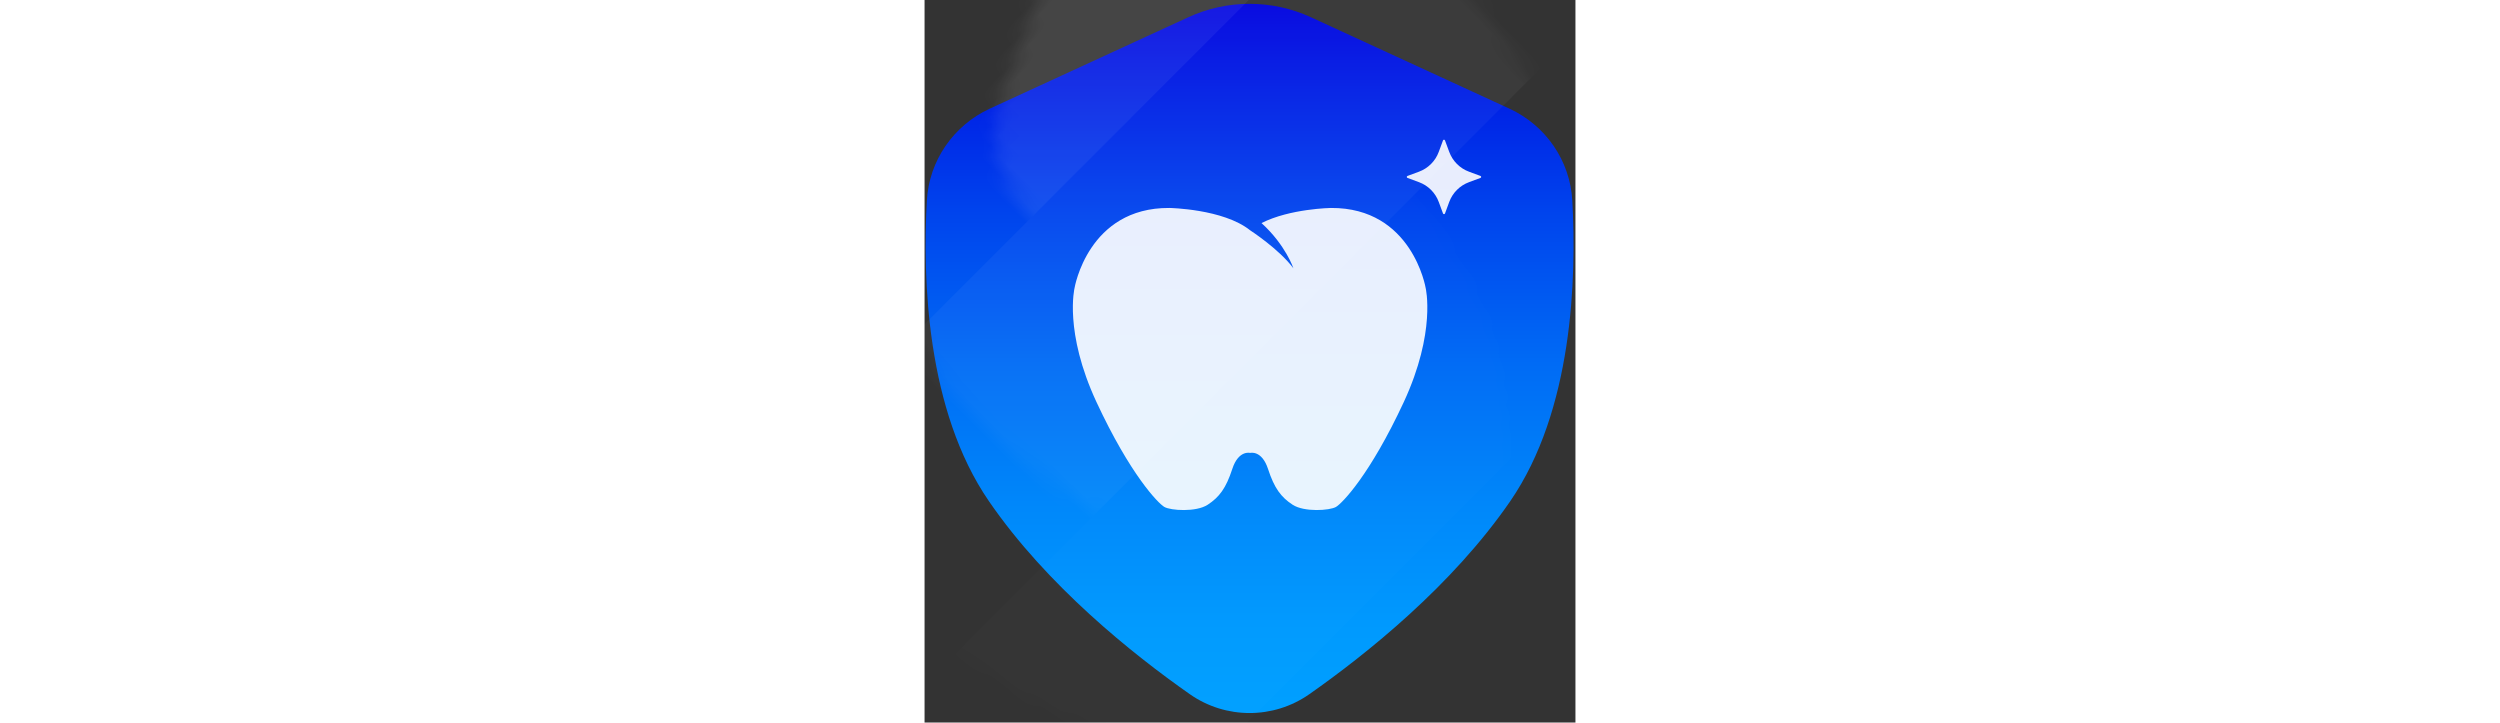
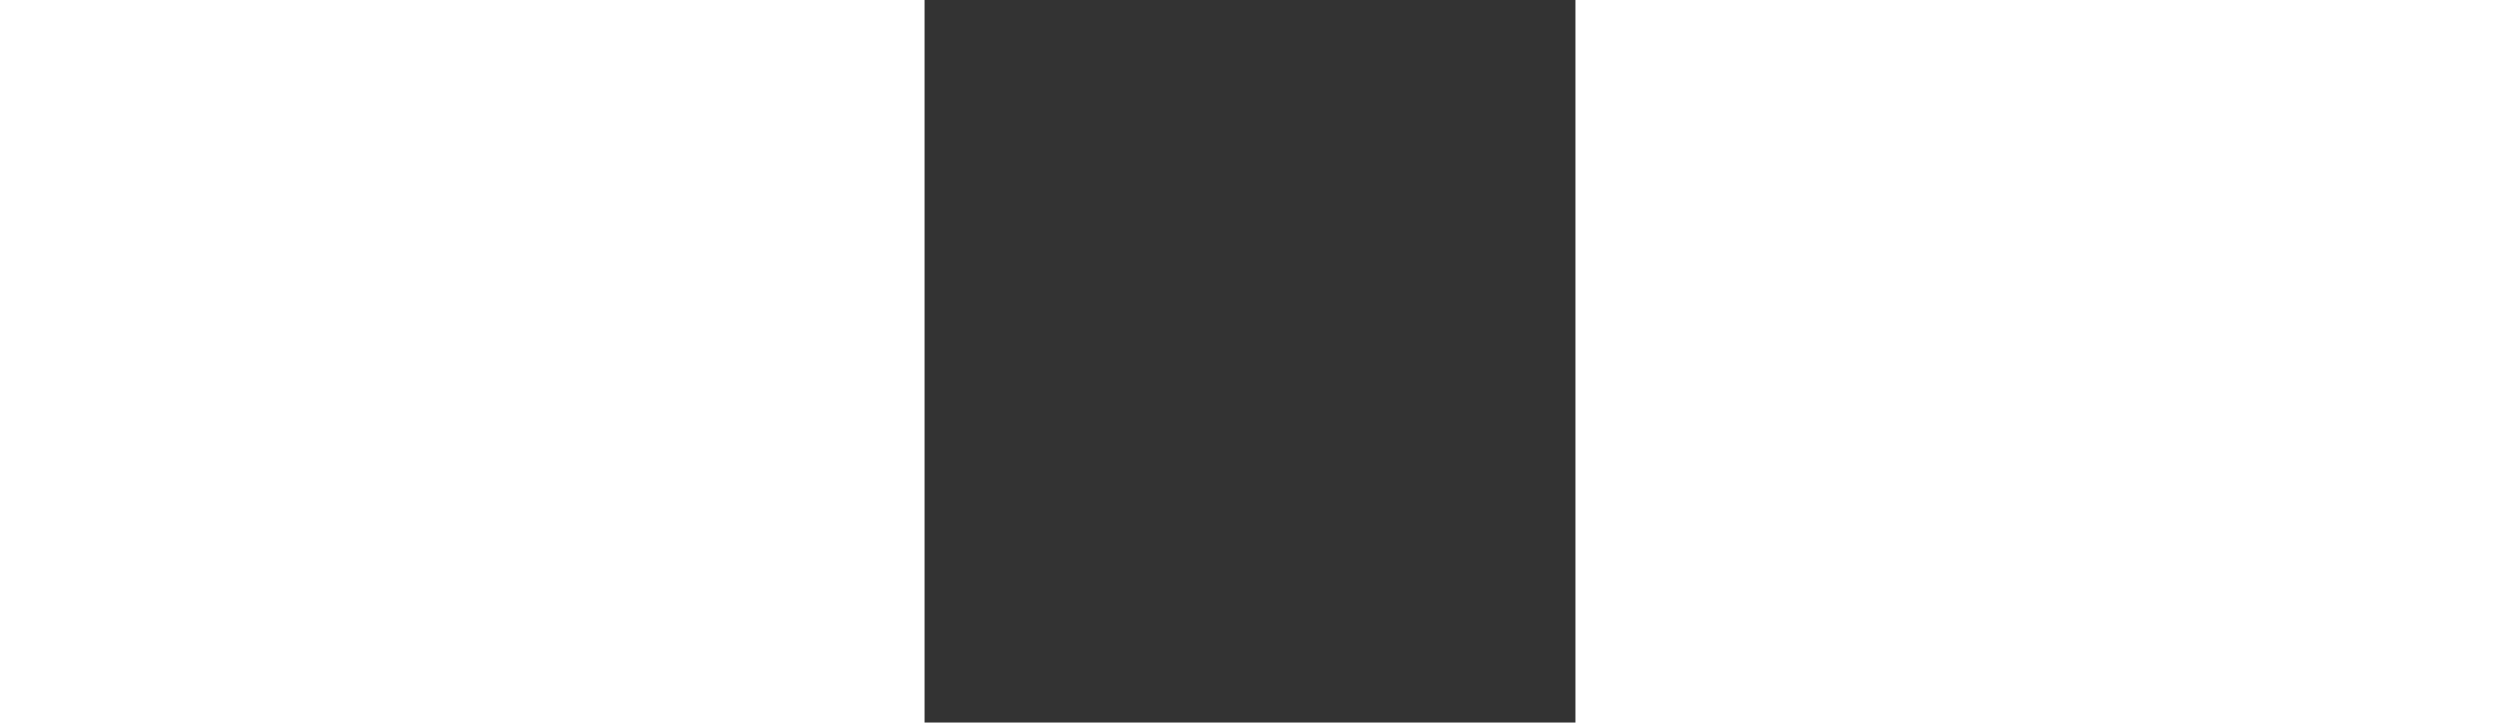
<svg xmlns="http://www.w3.org/2000/svg" width="173" height="50" viewBox="0 0 45.531 50.543">
  <rect x="0" y="0" width="45.531" height="50.543" fill="#333333" stroke="none" />
  <defs>
    <linearGradient id="oqpxgmgzpb" x1="50.003%" x2="50.003%" y1="100.007%" y2=".003%">
      <stop offset="0" stop-color="#00A0FF" />
      <stop offset="0.124" stop-color="#009AFE" />
      <stop offset="0.293" stop-color="#0088FA" />
      <stop offset="0.488" stop-color="#006CF5" />
      <stop offset="0.703" stop-color="#0044ED" />
      <stop offset="0.931" stop-color="#0011E2" />
      <stop offset="1" stop-color="#0000DF" />
    </linearGradient>
    <path id="ol2t7mtqda" d="M40.914 7.601L27.034 1.21c-2.723-1.256-5.869-1.256-8.592 0L4.562 7.6C2.017 8.776.316 11.245.162 14.027-.146 19.508.137 28.71 4.5 35.055c4.06 5.91 10.06 10.705 14.054 13.503 2.507 1.76 5.858 1.76 8.364 0 3.994-2.802 9.99-7.593 14.055-13.503 4.362-6.345 4.644-15.547 4.338-21.028-.155-2.782-1.851-5.251-4.397-6.426" />
  </defs>
  <g fill="none" fill-rule="evenodd">
    <g>
      <g>
        <g>
          <g transform="translate(-395 -121) translate(375 101) translate(20 20)">
            <mask id="bztzadhshc" fill="#fff">
-               <path d="M40.914 7.601L27.034 1.21c-2.723-1.256-5.869-1.256-8.592 0L4.562 7.6C2.017 8.776.316 11.245.162 14.027-.146 19.508.137 28.71 4.5 35.055c4.06 5.91 10.06 10.705 14.054 13.503 2.507 1.76 5.858 1.76 8.364 0 3.994-2.802 9.99-7.593 14.055-13.503 4.362-6.345 4.644-15.547 4.338-21.028-.155-2.782-1.851-5.251-4.397-6.426" transform="matrix(1, 0, 0, 1, 0, 0)" />
-             </mask>
-             <path d="M40.914 7.601L27.034 1.21c-2.723-1.256-5.869-1.256-8.592 0L4.562 7.6C2.017 8.776.316 11.245.162 14.027-.146 19.508.137 28.71 4.5 35.055c4.06 5.91 10.06 10.705 14.054 13.503 2.507 1.76 5.858 1.76 8.364 0 3.994-2.802 9.99-7.593 14.055-13.503 4.362-6.345 4.644-15.547 4.338-21.028-.155-2.782-1.851-5.251-4.397-6.426" transform="matrix(1, 0, 0, 1, 0, 0)" fill="url(#oqpxgmgzpb)" />
-             <path fill="#FFF" fill-rule="nonzero" d="M-31.773 -2.701L39.525 -2.72 39.52 15.104 -31.778 15.123z" mask="url(#bztzadhshc)" opacity=".3" transform="rotate(-45 3.874 6.201)" />
+               </mask>
            <path fill="#FFF" fill-rule="nonzero" d="M-19.174 9.903L52.124 9.884 52.119 27.709 -19.179 27.728z" mask="url(#bztzadhshc)" opacity=".2" transform="rotate(-45 16.473 18.806)" />
            <path fill="#FFF" fill-rule="nonzero" d="M-6.574 22.514L64.723 22.494 64.719 40.319 -6.579 40.338z" mask="url(#bztzadhshc)" opacity=".1" transform="rotate(-45 29.072 31.416)" />
            <path fill="#FFF" fill-rule="nonzero" d="M35.053 20.144s-.937-5.628-6.624-5.597c0 0-2.878.046-4.858 1.058 1.69 1.535 2.231 3.163 2.231 3.163-.999-1.345-3.029-2.66-3.029-2.66-1.875-1.5-5.656-1.561-5.656-1.561-5.687-.031-6.624 5.597-6.624 5.597s-.752 3.062 1.53 7.973c2.37 5.093 4.316 7.093 4.753 7.345.438.252 2.22.376 3.03-.155.813-.531 1.282-1.156 1.72-2.5.437-1.345 1.251-1.125 1.251-1.125s.813-.217 1.251 1.125c.438 1.344.907 1.969 1.72 2.5.814.53 2.592.407 3.03.155.437-.252 2.382-2.252 4.749-7.345 2.274-4.911 1.526-7.973 1.526-7.973zM38.888 12.307l-.798-.295c-.647-.236-1.154-.748-1.39-1.392l-.295-.798c-.011-.031-.038-.05-.07-.05-.03 0-.061.019-.07.05l-.294.798c-.236.648-.747 1.156-1.39 1.392l-.798.295c-.031.011-.05.038-.05.07 0 .03.019.061.05.07l.798.294c.647.236 1.154.748 1.39 1.391l.295.799c.011.03.039.05.07.05.03 0 .062-.02.07-.05l.294-.799c.236-.647.747-1.155 1.39-1.391l.798-.295c.031-.012.05-.039.05-.07-.003-.03-.022-.058-.05-.07z" mask="url(#bztzadhshc)" opacity=".95" />
          </g>
        </g>
      </g>
    </g>
  </g>
</svg>